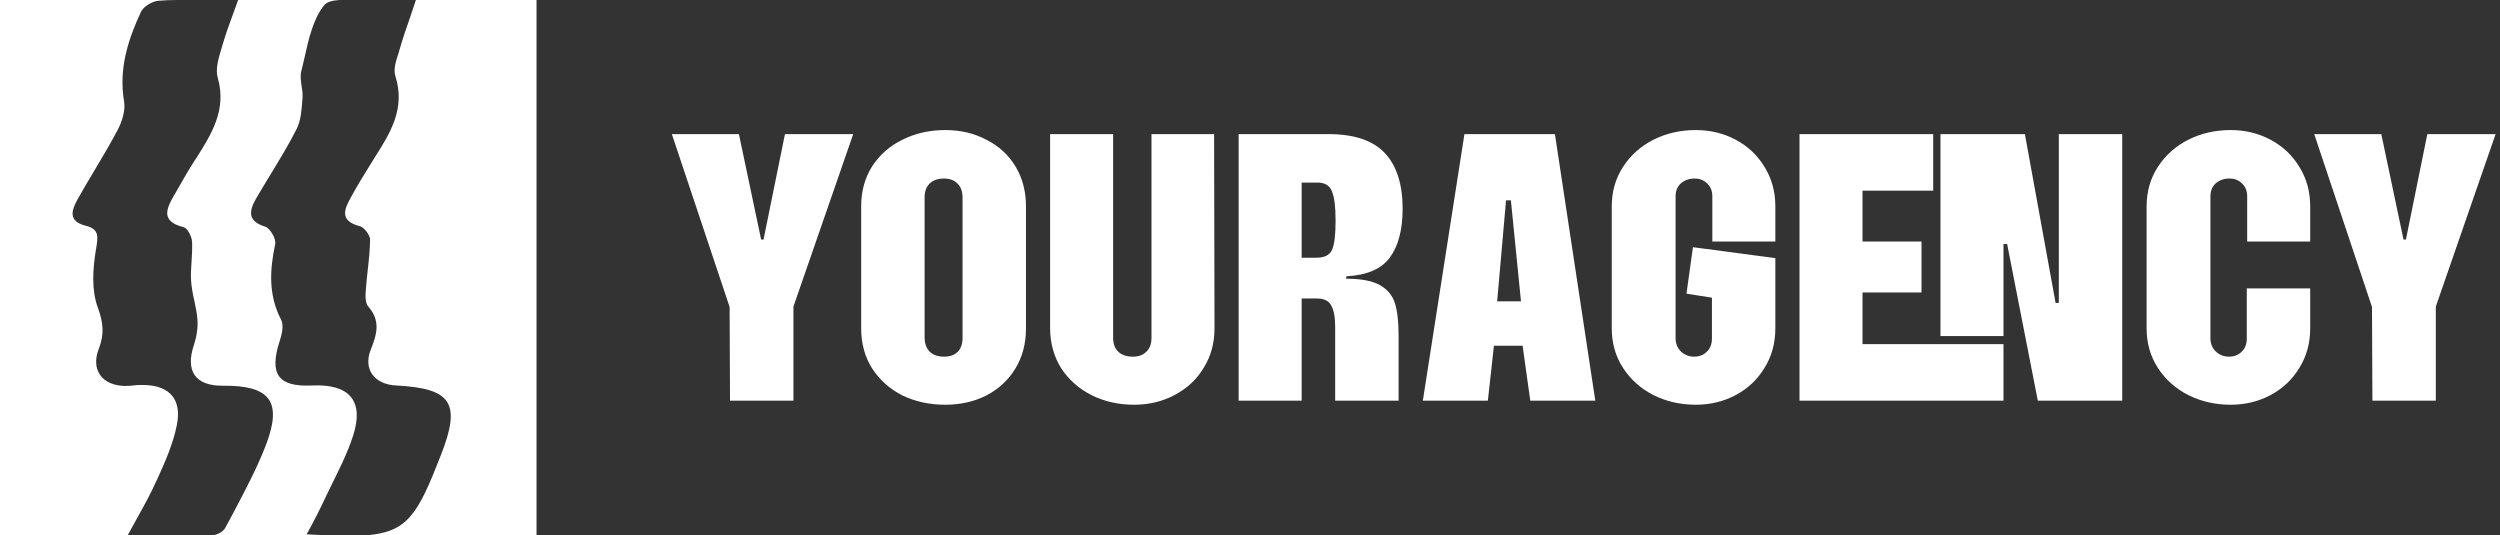
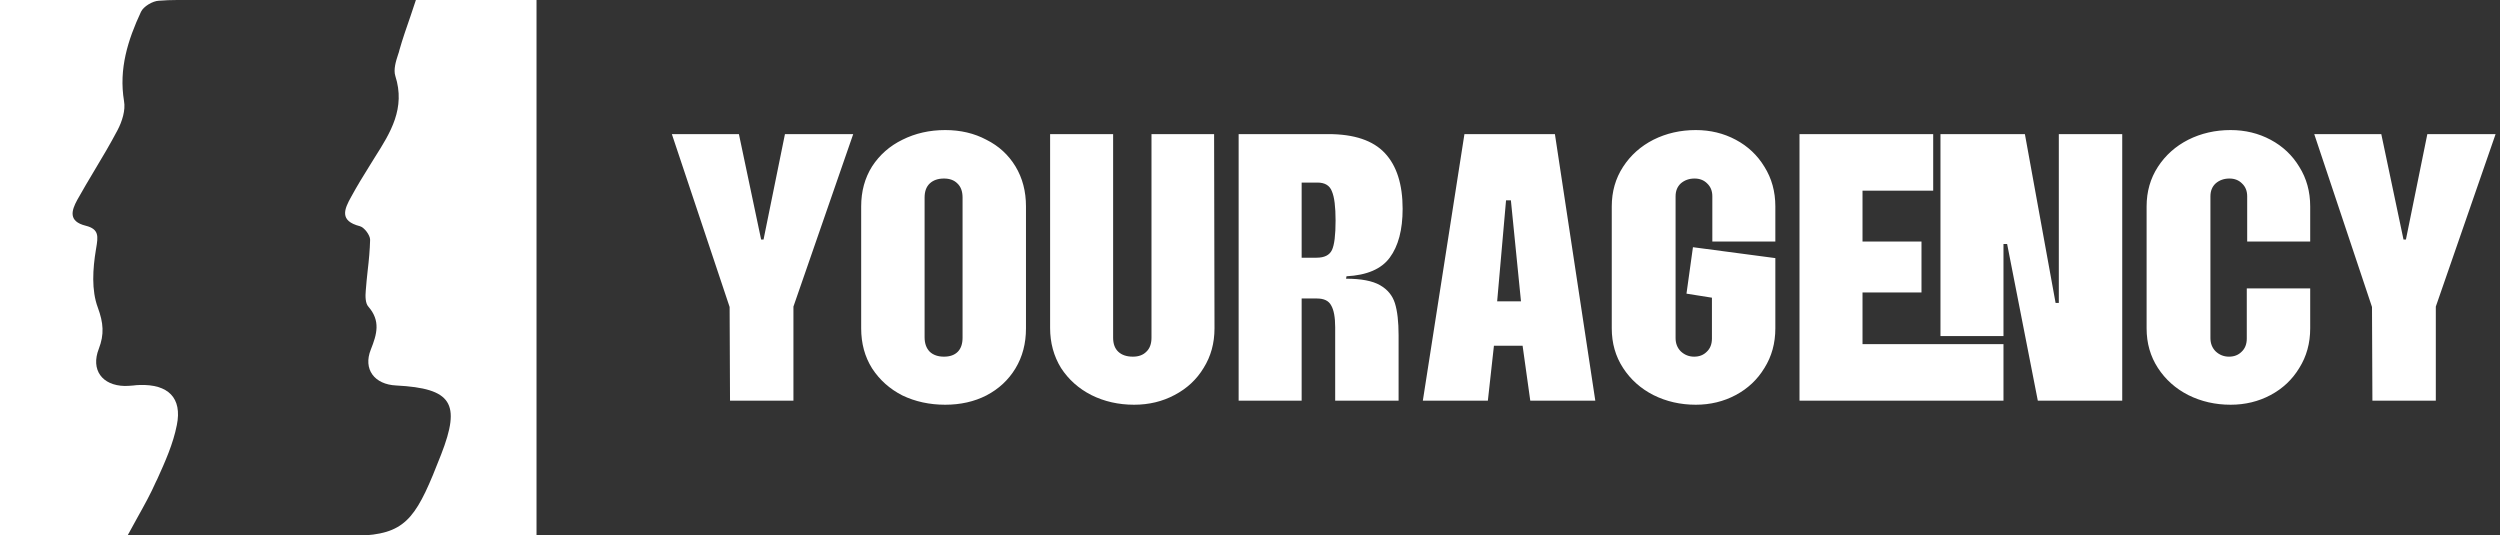
<svg xmlns="http://www.w3.org/2000/svg" width="2321" height="497" viewBox="0 0 2321 497" fill="none">
  <rect x="0" y="0" width="2321" height="497" fill="#333333" stroke="none" />
-   <path fill-rule="evenodd" clip-rule="evenodd" d="M189.798 497H303.811C297.965 496.776 291.443 496.327 284.697 496.102C286.496 492.737 288.07 489.82 289.644 486.903C293.017 480.396 296.166 474.562 298.864 468.728C301.563 462.894 304.486 457.06 307.409 451.002C314.83 435.969 322.476 420.935 327.649 405.004C338.443 372.245 324.5 356.314 289.869 357.885C258.161 359.456 249.616 347.339 259.735 316.375C261.759 310.316 263.558 302.014 261.084 297.078C249.166 274.191 250.29 251.08 255.462 226.847C256.587 221.911 250.74 211.814 246.242 210.468C229.601 205.307 231.176 195.883 237.697 184.44C242.195 176.811 246.692 169.182 251.415 161.553C259.735 147.866 268.056 134.179 275.252 120.043C279.3 112.19 279.974 102.541 280.649 93.342C280.649 92.444 280.874 91.547 280.874 90.649C281.099 87.059 280.649 83.469 279.974 79.655C279.3 74.943 278.625 70.231 279.749 65.968C280.874 61.704 281.773 57.217 282.898 52.729C286.721 35.452 290.768 17.95 300.663 5.161C303.137 1.795 308.534 0.449 315.055 0H202.841C208.688 0 214.759 0 221.056 0C219.482 4.712 217.683 9.2 216.109 13.687C212.511 23.335 209.362 32.311 206.664 41.51C206.214 42.856 205.764 44.427 205.314 45.998C202.616 54.973 199.917 64.397 202.166 72.25C210.712 102.093 196.319 124.53 181.702 147.642C181.252 148.09 181.028 148.763 180.578 149.212C174.281 159.085 168.434 169.406 162.587 179.728L162.138 180.401C154.942 192.966 148.195 205.307 170.458 210.916C174.056 211.814 178.104 219.667 178.329 224.379C178.554 230.213 178.329 236.271 177.879 242.33C177.429 248.612 176.98 254.895 177.429 260.953C177.879 267.011 179.004 273.07 180.353 278.903C181.477 284.513 182.827 290.347 183.276 296.181C183.951 304.034 182.602 312.336 180.128 319.965C171.807 344.422 181.252 358.334 206.889 358.109C250.515 357.66 262.434 372.47 246.917 413.082C238.821 434.174 228.027 454.368 217.458 474.562C214.759 479.723 211.836 484.883 209.137 490.044C207.338 493.634 201.042 497 196.544 497C194.295 497 192.047 497 189.798 497Z" fill="white" />
  <path fill-rule="evenodd" clip-rule="evenodd" d="M164.611 0H0V497H118.511C121.66 491.166 124.583 485.781 127.506 480.62C134.028 468.953 139.875 458.407 144.822 447.188C145.272 446.515 145.497 445.617 145.946 444.944C153.367 428.564 160.788 411.96 164.162 394.683C169.334 369.328 156.066 356.539 129.53 357.436C127.731 357.436 125.707 357.66 123.908 357.885C121.21 358.109 118.511 358.334 115.813 358.334C94.674 357.885 84.105 343.3 91.751 323.779C96.923 310.316 96.023 299.771 90.851 285.635C84.779 269.479 86.129 249.51 89.052 231.784C89.052 231.335 89.277 230.886 89.277 230.437C91.076 219.667 92.2 212.712 79.607 209.57C63.191 205.531 66.339 195.434 71.736 185.562C76.909 176.362 82.306 167.163 87.703 158.187C95.124 145.846 102.32 133.73 109.066 120.94C113.339 112.863 116.712 102.317 115.138 93.79C110.191 63.948 118.736 37.023 130.88 10.995C133.128 6.058 141.674 0.898 147.521 0.673C153.143 0.224 158.989 0 164.611 0Z" fill="white" />
  <path fill-rule="evenodd" clip-rule="evenodd" d="M386.117 0C384.318 0 382.744 0 380.945 0H498.107V497H339.567C378.696 494.083 387.916 477.479 409.505 422.057C428.169 374.265 419.399 360.577 367.902 357.885C347.663 356.987 336.869 342.851 344.29 324.452C349.912 310.316 353.51 297.976 342.041 284.737C339.117 281.596 339.117 274.865 339.567 269.928C340.017 263.646 340.692 257.363 341.366 251.08C342.491 241.656 343.39 232.008 343.615 222.584C343.615 218.321 338.218 211.141 334.17 210.019C314.83 205.083 319.553 194.312 326.074 182.645C331.471 172.772 337.318 163.124 343.39 153.475C344.964 151.007 346.538 148.315 348.113 145.846C362.505 123.184 376.672 100.522 367.002 70.455C365.203 64.621 367.452 56.992 369.701 50.261C370.151 48.915 370.6 47.793 370.825 46.447C373.749 36.125 377.347 25.804 381.17 14.809C382.744 10.097 384.318 5.161 386.117 0Z" fill="white" />
  <path d="M677.375 285L623.75 124.5H686L706.625 222.375H708.875L728.75 124.5H792.125L736.625 284.625V372H677.75L677.375 285ZM877.517 375.75C863.017 375.75 849.767 372.875 837.767 367.125C826.017 361.125 816.642 352.75 809.642 342C802.892 331.25 799.517 318.875 799.517 304.875V191.625C799.517 177.625 802.892 165.25 809.642 154.5C816.642 143.75 826.017 135.5 837.767 129.75C849.767 123.75 863.017 120.75 877.517 120.75C891.767 120.75 904.517 123.75 915.767 129.75C927.267 135.5 936.267 143.75 942.767 154.5C949.267 165.25 952.517 177.625 952.517 191.625V304.875C952.517 318.875 949.267 331.25 942.767 342C936.267 352.75 927.267 361.125 915.767 367.125C904.517 372.875 891.767 375.75 877.517 375.75ZM858.392 313.125C858.392 318.875 860.017 323.375 863.267 326.625C866.517 329.625 870.892 331.125 876.392 331.125C881.892 331.125 886.142 329.625 889.142 326.625C892.142 323.625 893.642 319.25 893.642 313.5V183.375C893.642 177.625 892.017 173.25 888.767 170.25C885.767 167.25 881.642 165.75 876.392 165.75C870.892 165.75 866.517 167.25 863.267 170.25C860.017 173.25 858.392 177.625 858.392 183.375V313.125ZM1052.92 375.75C1038.42 375.75 1025.17 372.75 1013.17 366.75C1001.42 360.75 992.042 352.375 985.042 341.625C978.292 330.625 974.917 318.25 974.917 304.5V124.5H1033.42V313.5C1033.42 319.25 1035.04 323.625 1038.29 326.625C1041.54 329.625 1046.04 331.125 1051.79 331.125C1057.04 331.125 1061.17 329.625 1064.17 326.625C1067.42 323.625 1069.04 319.25 1069.04 313.5V124.5H1127.17L1127.54 304.875C1127.54 318.625 1124.17 330.875 1117.42 341.625C1110.92 352.375 1101.92 360.75 1090.42 366.75C1079.17 372.75 1066.67 375.75 1052.92 375.75ZM1149.95 124.5H1233.2C1257.2 124.5 1274.7 130.375 1285.7 142.125C1296.7 153.875 1302.2 171.125 1302.2 193.875C1302.2 213.375 1298.2 228.5 1290.2 239.25C1282.45 249.75 1269.08 255.5 1250.08 256.5L1249.7 258.75C1263.7 258.75 1274.2 260.75 1281.2 264.75C1288.2 268.75 1292.83 274.375 1295.08 281.625C1297.33 288.875 1298.45 298.75 1298.45 311.25V372H1239.58V303.75C1239.58 294.5 1238.33 287.75 1235.83 283.5C1233.58 279.25 1229.2 277.125 1222.7 277.125H1208.45V372H1149.95V124.5ZM1222.33 239.25C1229.58 239.25 1234.33 236.875 1236.58 232.125C1238.83 227.375 1239.95 218.25 1239.95 204.75C1239.95 192 1238.83 183 1236.58 177.75C1234.58 172.25 1230.08 169.5 1223.08 169.5H1208.45V239.25H1222.33ZM1359.58 124.5H1443.58L1481.08 372H1420.71L1413.58 321H1386.96L1381.33 372H1320.96L1359.58 124.5ZM1412.08 279.75L1402.71 186H1398.21L1389.96 279.75H1412.08ZM1574.36 375.75C1560.11 375.75 1546.98 372.75 1534.98 366.75C1523.23 360.75 1513.86 352.375 1506.86 341.625C1499.86 330.875 1496.36 318.625 1496.36 304.875V191.625C1496.36 177.875 1499.86 165.625 1506.86 154.875C1513.86 144.125 1523.23 135.75 1534.98 129.75C1546.98 123.75 1560.11 120.75 1574.36 120.75C1587.86 120.75 1600.23 123.75 1611.48 129.75C1622.73 135.75 1631.61 144.125 1638.11 154.875C1644.86 165.625 1648.23 177.875 1648.23 191.625V224.25H1589.73V182.25C1589.73 177.25 1588.11 173.25 1584.86 170.25C1581.86 167.25 1577.98 165.75 1573.23 165.75C1568.23 165.75 1563.98 167.25 1560.48 170.25C1557.23 173.25 1555.61 177.25 1555.61 182.25V313.875C1555.61 318.875 1557.23 323 1560.48 326.25C1563.98 329.5 1568.11 331.125 1572.86 331.125C1577.61 331.125 1581.48 329.625 1584.48 326.625C1587.73 323.625 1589.36 319.5 1589.36 314.25V276.375L1565.73 272.625L1571.73 229.5L1648.23 239.625V304.875C1648.23 318.625 1644.86 330.875 1638.11 341.625C1631.61 352.375 1622.73 360.75 1611.48 366.75C1600.23 372.75 1587.86 375.75 1574.36 375.75ZM1670.66 124.5H1794.78V177H1729.16V224.25H1783.91V271.5H1729.16V319.5H1860.03V372H1670.66V124.5ZM1801.53 124.5H1879.91L1908.41 281.25H1911.41V124.5H1970.28V372H1891.91L1863.41 226.5H1860.03V312H1801.53V124.5ZM2070.91 375.75C2056.66 375.75 2043.54 372.75 2031.54 366.75C2019.79 360.75 2010.41 352.375 2003.41 341.625C1996.41 330.875 1992.91 318.625 1992.91 304.875V191.625C1992.91 177.875 1996.41 165.625 2003.41 154.875C2010.41 144.125 2019.79 135.75 2031.54 129.75C2043.54 123.75 2056.66 120.75 2070.91 120.75C2084.41 120.75 2096.79 123.75 2108.04 129.75C2119.29 135.75 2128.16 144.125 2134.66 154.875C2141.41 165.625 2144.79 177.875 2144.79 191.625V224.25H2086.29V182.25C2086.29 177.25 2084.66 173.25 2081.41 170.25C2078.41 167.25 2074.54 165.75 2069.79 165.75C2064.79 165.75 2060.54 167.25 2057.04 170.25C2053.79 173.25 2052.16 177.25 2052.16 182.25V313.875C2052.16 318.875 2053.79 323 2057.04 326.25C2060.54 329.5 2064.66 331.125 2069.41 331.125C2074.16 331.125 2078.04 329.625 2081.04 326.625C2084.29 323.625 2085.91 319.5 2085.91 314.25V267.75H2144.79V304.875C2144.79 318.625 2141.41 330.875 2134.66 341.625C2128.16 352.375 2119.29 360.75 2108.04 366.75C2096.79 372.75 2084.41 375.75 2070.91 375.75ZM2202.16 285L2148.54 124.5H2210.79L2231.41 222.375H2233.66L2253.54 124.5H2316.91L2261.41 284.625V372H2202.54L2202.16 285Z" fill="white" />
</svg>